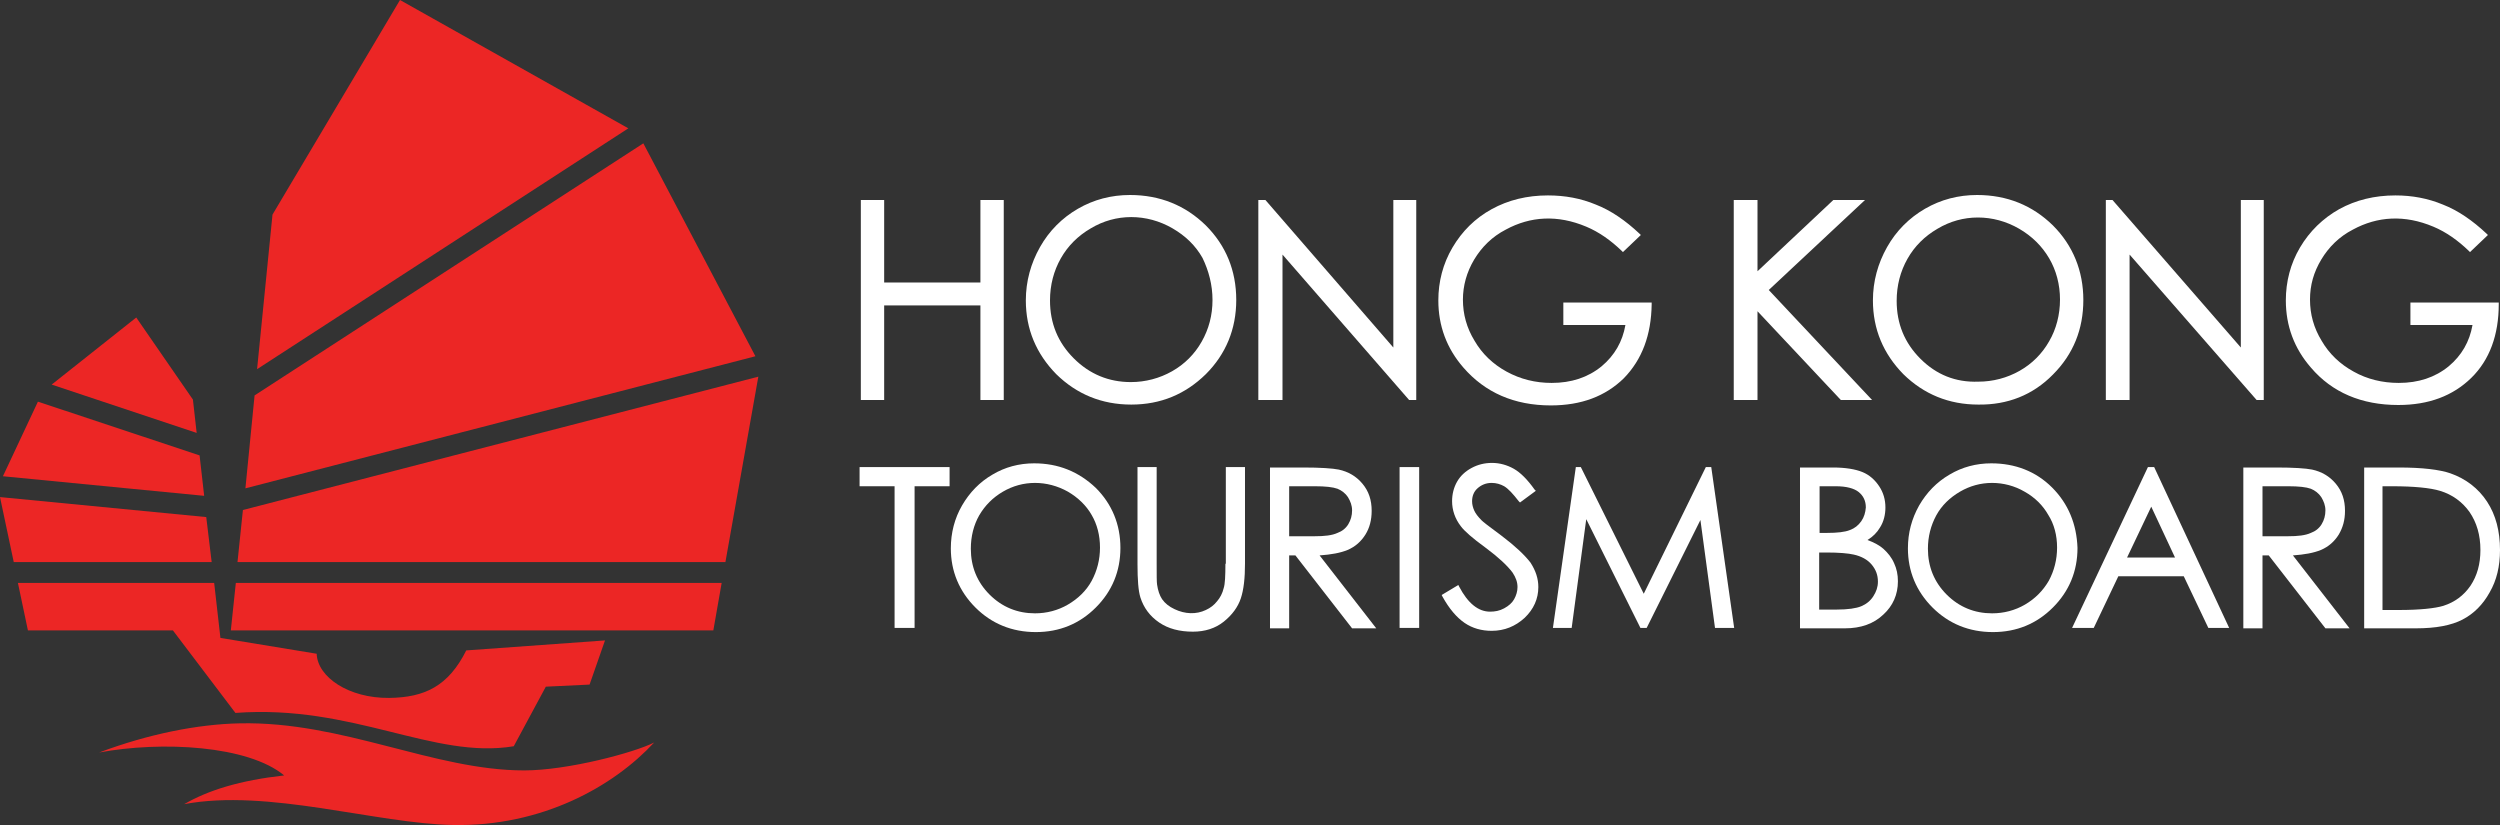
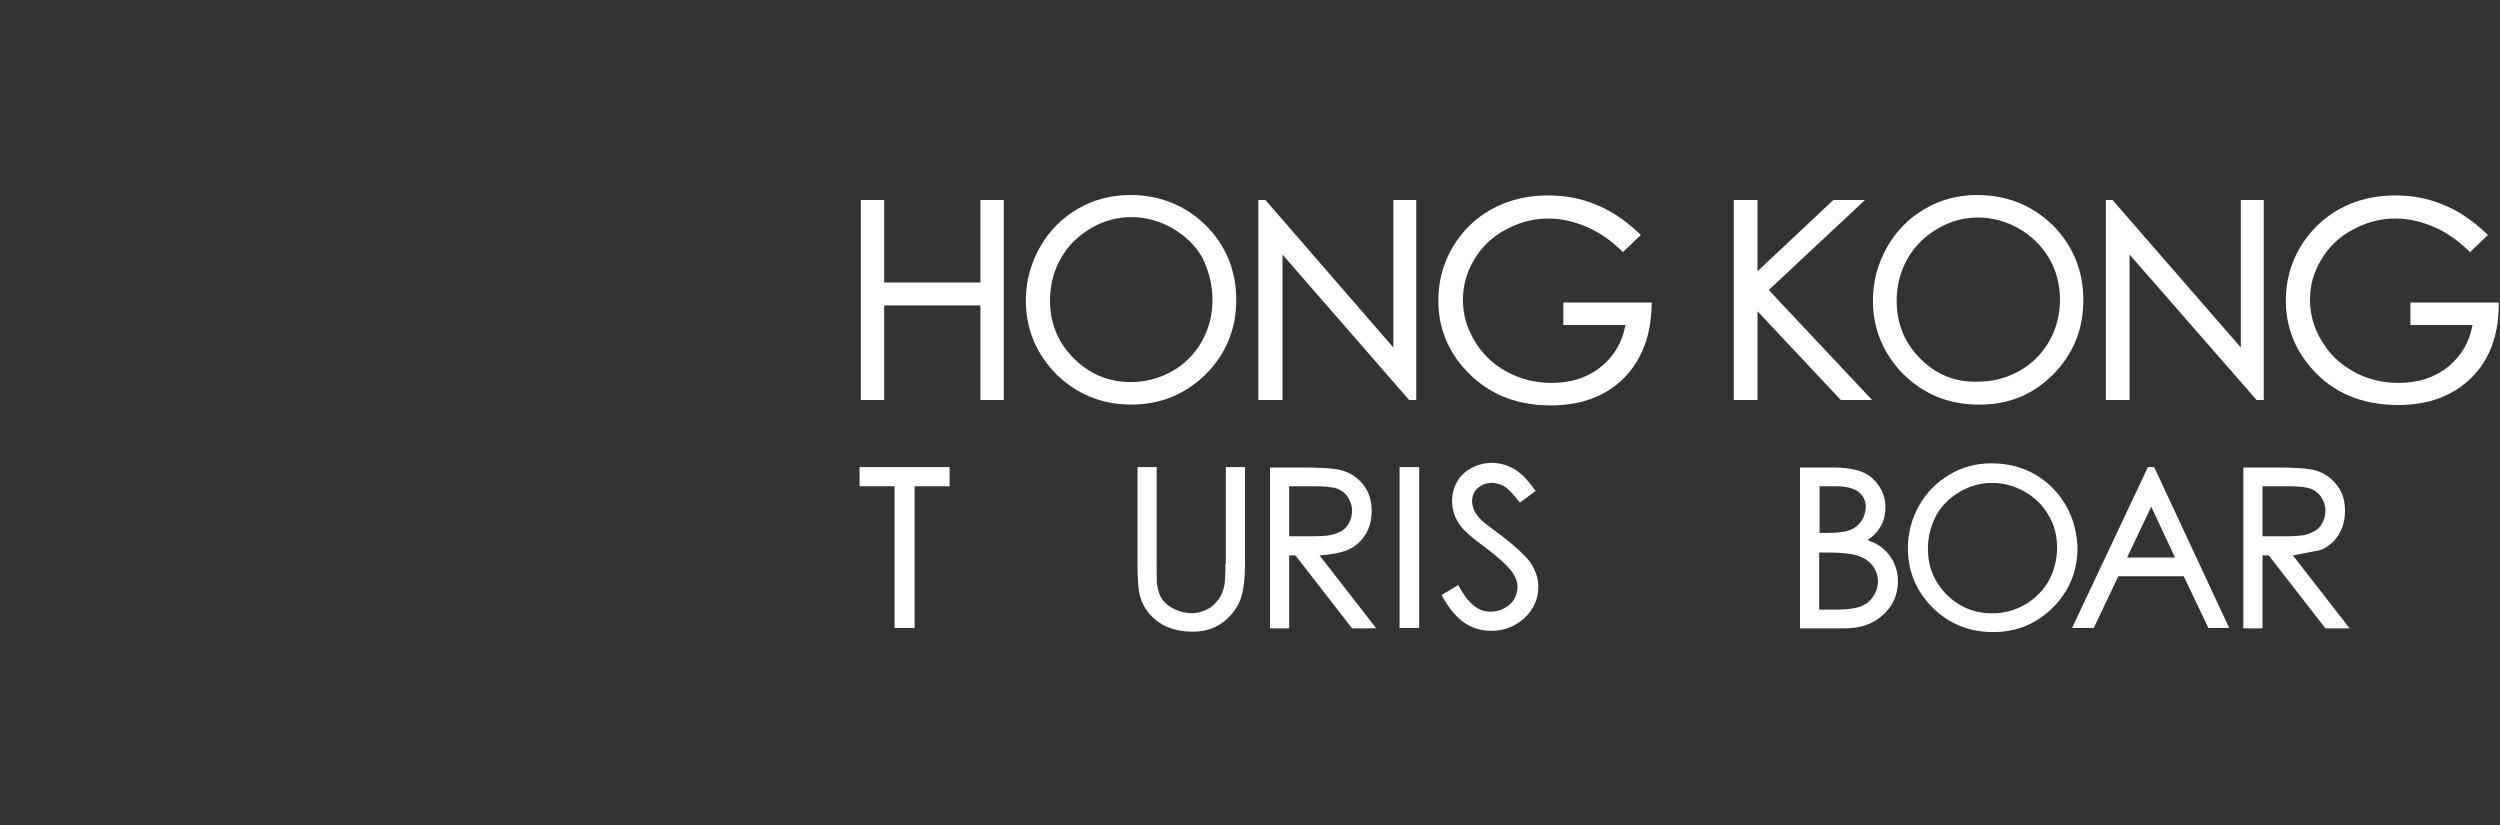
<svg xmlns="http://www.w3.org/2000/svg" id="layer" viewBox="0 0 600 198.01">
  <rect x="0" y="0" width="600" height="198.01" fill="#333333" stroke="none" />
  <defs>
    <style> .st0 { fill: white; } .st1 { fill: #ec2625; } </style>
  </defs>
-   <path class="st1" d="M23.8,180.6c11.7-4.4,23.6-6.8,33.8-7,24.8-.5,46.5,11.3,68.2,11.3,10.5,0,26.5-4.3,31.2-6.7-9.8,10.6-27,20.2-48.2,19.8-18.4-.3-44.5-8.8-64.6-5,5.9-3.4,13.4-5.7,24-6.9-8.7-7.2-29.4-8.3-44.4-5.5M154.4,34.4l-93.3,60.5-2.2,22.3,122.4-31.7-26.9-51.1ZM50.8,134.9l-1.3-10.8L0,119.3l3.3,15.6h47.5ZM49,119l-1.1-9.7-38.8-12.9L.7,114.3l48.3,4.7ZM182,90.4l-123.7,32-1.3,12.5h117.1l7.9-44.5ZM93.4,167.5c-9.7.1-17.2-5-17.4-10.6l-23.1-3.8-1.5-13.2H4.3l2.4,11.4h34.8l15,19.8c28.3-2.1,47.5,11.2,66.8,8l7.7-14.3,10.5-.5,3.7-10.6-33.3,2.4c-4.3,8.6-10,11.3-18.5,11.4M56.6,139.9l-1.2,11.4h115.8l2-11.4H56.6ZM47.2,103.9l-.9-8-13.6-19.7-20.3,16.1,34.8,11.6ZM150.8,30.8L96,0l-30.6,51.5-3.7,37.1,89.1-57.8Z" />
  <polygon class="st0" points="212.2 73.3 235.3 73.3 235.3 96 240.9 96 240.9 48 235.3 48 235.3 67.8 212.2 67.8 212.2 48 206.6 48 206.6 96 212.2 96 212.2 73.3" />
  <g>
    <path class="st0" d="M296.7,72c0-7.1-2.5-13.1-7.3-17.9-4.9-4.8-11-7.3-18.2-7.3-4.5,0-8.7,1.1-12.5,3.3-3.8,2.2-6.9,5.3-9.1,9.2-2.2,3.9-3.4,8.2-3.4,12.8,0,6.9,2.5,12.8,7.3,17.7,4.9,4.8,10.9,7.3,18,7.3s13-2.5,17.9-7.3c4.8-4.8,7.3-10.8,7.3-17.8M291,72c0,3.7-.9,7-2.6,10s-4.1,5.4-7.1,7.1-6.4,2.6-9.9,2.6c-5.3,0-9.9-1.9-13.7-5.7s-5.7-8.4-5.7-13.9c0-3.7.9-7.1,2.6-10.1s4.1-5.4,7.2-7.2c3-1.8,6.3-2.7,9.7-2.7s6.8.9,9.9,2.7c3.1,1.8,5.5,4.1,7.2,7.1,1.5,3.1,2.4,6.5,2.4,10.1" />
    <polygon class="st0" points="307.8 61.1 338.1 95.9 338.2 96 339.9 96 339.9 48 334.4 48 334.4 83.4 303.7 48 302 48 302 96 307.8 96 307.8 61.1" />
    <path class="st0" d="M396.4,73v-.4h-21.2v5.4h14.9c-.7,4-2.6,7.3-5.7,9.9-3.3,2.7-7.3,4-12,4-3.9,0-7.5-.9-10.8-2.7-3.3-1.8-5.9-4.3-7.7-7.4-1.9-3.1-2.8-6.4-2.8-9.9,0-3.3.9-6.6,2.7-9.6,1.8-3,4.3-5.5,7.6-7.2,5.9-3.2,12.4-3.6,19.3-.7,3.1,1.3,5.9,3.3,8.5,5.8l.3.3,4.3-4.1-.3-.3c-3.4-3.2-6.9-5.6-10.5-7-3.6-1.5-7.4-2.2-11.5-2.2-5,0-9.5,1.1-13.5,3.3-4,2.2-7.1,5.3-9.4,9.2-2.3,3.9-3.4,8.2-3.4,12.7,0,6.1,2,11.5,6,16.1,5.2,6,12.2,9.1,21,9.1,7.3,0,13.1-2.2,17.5-6.5,4.4-4.5,6.6-10.4,6.7-17.8" />
    <polygon class="st0" points="449.3 96 424.5 69.6 447.6 48 440 48 421.8 65.1 421.8 48 416.1 48 416.1 96 421.8 96 421.8 74.7 441.8 96 449.3 96" />
    <path class="st0" d="M492.7,89.9c4.9-4.9,7.3-10.9,7.3-17.9s-2.5-13.1-7.3-17.9c-4.9-4.8-11-7.3-18.2-7.3-4.5,0-8.7,1.1-12.5,3.3-3.8,2.2-6.9,5.3-9.1,9.2-2.2,3.9-3.4,8.2-3.4,12.8,0,6.9,2.5,12.8,7.3,17.7,4.9,4.8,10.9,7.3,18,7.3,7,.1,13.1-2.3,17.9-7.2M460.9,86.1c-3.8-3.8-5.7-8.4-5.7-13.9,0-3.7.9-7.1,2.6-10.1s4.1-5.4,7.2-7.2c3-1.8,6.3-2.7,9.7-2.7s6.8.9,9.9,2.7c3.1,1.8,5.5,4.2,7.2,7.1,1.7,2.9,2.6,6.3,2.6,9.9s-.9,7.1-2.6,10c-1.7,3-4.1,5.4-7.1,7.1s-6.4,2.6-9.9,2.6c-5.5.2-10.1-1.7-13.9-5.5" />
    <polygon class="st0" points="511.1 61.1 541.5 95.9 541.6 96 543.3 96 543.3 48 537.8 48 537.8 83.4 507 48 505.4 48 505.4 96 511.1 96 511.1 61.1" />
    <path class="st0" d="M575.6,97.2c7.3,0,13.1-2.2,17.5-6.5s6.6-10.3,6.6-17.7v-.4h-21.2v5.4h14.9c-.7,4-2.6,7.3-5.7,9.9-3.3,2.7-7.3,4-12,4-3.9,0-7.6-.9-10.8-2.7-3.3-1.8-5.9-4.3-7.7-7.4-1.9-3.1-2.8-6.4-2.8-9.9s.9-6.6,2.7-9.6,4.3-5.5,7.6-7.2c5.9-3.2,12.4-3.6,19.3-.7,3.1,1.3,5.9,3.3,8.5,5.8l.3.3,4.3-4.1-.3-.3c-3.4-3.2-6.9-5.6-10.5-7-3.6-1.5-7.4-2.2-11.4-2.2-5,0-9.5,1.1-13.5,3.3-3.9,2.2-7.1,5.3-9.4,9.2-2.3,3.9-3.4,8.2-3.4,12.7,0,6.1,2,11.5,6,16.1,5.1,6,12.2,9,21,9" />
    <polygon class="st0" points="206.3 116.7 214.7 116.7 214.7 150.7 219.5 150.7 219.5 116.7 227.9 116.7 227.9 112.1 206.3 112.1 206.3 116.7" />
-     <path class="st0" d="M248.2,111.2c-3.6,0-7,.9-10,2.7-3.1,1.8-5.5,4.3-7.3,7.4s-2.7,6.6-2.7,10.3c0,5.5,2,10.3,5.9,14.2,3.9,3.9,8.8,5.9,14.5,5.9s10.5-2,14.4-5.9,5.9-8.7,5.9-14.3-2-10.5-5.9-14.4c-4.1-3.9-9-5.9-14.8-5.9M264,131.4c0,2.9-.7,5.6-2,8s-3.3,4.3-5.7,5.7c-2.4,1.4-5.1,2.1-7.9,2.1-4.2,0-7.9-1.5-10.9-4.5s-4.5-6.7-4.5-11c0-3,.7-5.7,2-8,1.4-2.4,3.3-4.3,5.7-5.7,2.4-1.4,5-2.1,7.7-2.1s5.4.7,7.9,2.1c2.4,1.4,4.4,3.3,5.7,5.6,1.3,2.2,2,4.9,2,7.8" />
    <path class="st0" d="M294.1,135.3c0,2.9-.1,4.9-.4,5.8-.3,1.3-.9,2.4-1.6,3.2-.7.9-1.6,1.6-2.7,2.1-2.3,1.1-5,1-7.5-.2-1.3-.6-2.3-1.4-3-2.4-.6-.9-1-2.1-1.2-3.5-.1-.6-.1-2.3-.1-5v-23.2h-4.6v23.2c0,3.9.2,6.5.7,8.1.8,2.5,2.3,4.5,4.5,6s4.9,2.2,8.1,2.2c2.9,0,5.4-.8,7.4-2.4s3.4-3.5,4.1-5.6,1-4.9,1-8.3v-23.2h-4.6v23.2h-.1Z" />
    <path class="st0" d="M323.4,132c1.9-.8,3.3-2.1,4.3-3.7s1.5-3.5,1.5-5.7c0-2.6-.7-4.7-2.2-6.5s-3.4-2.9-5.7-3.4c-1.5-.3-4.4-.5-8.6-.5h-7.9v38.6h4.6v-17.5h1.5l13.6,17.5h5.8l-13.6-17.5c2.8-.2,5-.6,6.7-1.3M315.5,128.7h-6.1v-12h6.2c2.5,0,4.3.2,5.4.6,1,.4,1.9,1.1,2.5,2,.6,1,1,2,1,3.2s-.3,2.3-.9,3.3-1.5,1.7-2.6,2.1c-1.3.6-3.1.8-5.5.8" />
    <rect class="st0" x="335.9" y="112.1" width="4.7" height="38.6" />
    <path class="st0" d="M360.4,128.6c-3.4-2.5-4.5-3.4-4.8-3.7-.9-.9-1.5-1.7-1.8-2.4-.3-.7-.5-1.4-.5-2.2,0-1.2.4-2.3,1.3-3.1.9-.8,2-1.3,3.4-1.3,1.1,0,2.1.3,3,.8,1,.6,2.1,1.8,3.5,3.6l.3.3,3.8-2.8-.3-.3c-1.7-2.4-3.4-4.1-5-5s-3.4-1.4-5.2-1.4-3.4.4-4.9,1.2c-1.5.8-2.7,1.9-3.5,3.3s-1.2,3-1.2,4.7c0,2.1.7,4.2,2.1,6,.8,1.1,2.7,2.8,6,5.2,3.1,2.3,5.2,4.3,6.4,5.9.8,1.2,1.2,2.3,1.2,3.5,0,1-.3,2-.8,2.9s-1.3,1.6-2.4,2.2-2.2.8-3.4.8c-2.8,0-5.3-2-7.4-6l-.2-.4-4,2.4.2.4c1.6,2.9,3.4,5,5.3,6.3s4.1,1.9,6.5,1.9c3.1,0,5.7-1.1,7.9-3.1,2.2-2.1,3.3-4.6,3.3-7.4,0-2-.6-3.9-1.9-5.9-1.4-1.8-3.6-3.9-6.9-6.4" />
-     <polygon class="st0" points="409.4 112.1 394.5 142.5 379.4 112.1 378.2 112.1 372.7 150.7 377.2 150.7 380.7 124.6 393.6 150.5 393.7 150.7 395.2 150.7 408.1 124.8 411.6 150.7 416.2 150.7 410.7 112.1 409.4 112.1" />
    <path class="st0" d="M452,131.7c-.9-.8-2.2-1.5-3.8-2.1,1.3-.8,2.3-1.8,3-3,.9-1.4,1.3-3.1,1.3-4.8,0-1.9-.5-3.6-1.5-5.1s-2.3-2.7-4-3.4c-1.7-.7-4.1-1.1-7.1-1.1h-7.9v38.6h10.8c3.8,0,6.9-1.1,9.2-3.3,2.3-2.1,3.5-4.8,3.5-8,0-1.6-.3-3-.9-4.3-.6-1.4-1.5-2.5-2.6-3.5M446.7,125.1c-.7,1-1.6,1.7-2.7,2.1-1.2.5-3.1.7-5.6.7h-1.7v-11.2h3.9c2.5,0,4.4.5,5.5,1.4s1.7,2.1,1.7,3.7c-.1,1.2-.4,2.3-1.1,3.3M436.6,132.6h1.7c3.1,0,5.3.2,6.6.5,1.8.4,3.3,1.2,4.3,2.4,1,1.2,1.5,2.5,1.5,4.1,0,1.3-.4,2.4-1.1,3.5s-1.7,1.9-2.9,2.4c-1.2.5-3.2.8-5.9.8h-4.2v-13.7Z" />
    <path class="st0" d="M492.5,117c-3.9-3.9-8.9-5.8-14.6-5.8-3.6,0-7,.9-10,2.7-3.1,1.8-5.5,4.3-7.3,7.4-1.8,3.2-2.7,6.6-2.7,10.3,0,5.5,2,10.3,5.9,14.2,3.9,3.9,8.8,5.9,14.5,5.9s10.5-2,14.4-5.9,5.9-8.7,5.9-14.3c-.2-5.7-2.2-10.6-6.1-14.5M493.7,131.4c0,2.9-.7,5.6-2,8-1.4,2.4-3.3,4.3-5.7,5.7-2.4,1.4-5.1,2.1-7.9,2.1-4.2,0-7.9-1.5-10.9-4.5s-4.5-6.7-4.5-11c0-2.9.7-5.6,2-8s3.3-4.3,5.7-5.7c2.4-1.4,5-2.1,7.7-2.1s5.4.7,7.8,2.1c2.5,1.4,4.4,3.3,5.7,5.6,1.4,2.2,2.1,4.9,2.1,7.8" />
    <path class="st0" d="M515.5,112.1l-18.2,38.6h5.2l5.9-12.4h15.7l5.9,12.4h5l-18-38.6h-1.5ZM522,133.8h-11.5l5.8-12.2,5.7,12.2Z" />
-     <path class="st0" d="M557,132c1.9-.8,3.3-2.1,4.3-3.7,1-1.7,1.5-3.5,1.5-5.7,0-2.6-.7-4.7-2.2-6.5s-3.4-2.9-5.7-3.4c-1.5-.3-4.4-.5-8.6-.5h-7.9v38.6h4.6v-17.5h1.5l13.6,17.5h5.8l-13.6-17.5c2.8-.2,5-.6,6.7-1.3M549.1,128.7h-6.1v-12h6.2c2.5,0,4.3.2,5.4.6,1,.4,1.9,1.1,2.5,2,.6,1,1,2,1,3.2s-.3,2.3-.9,3.3c-.6,1-1.5,1.7-2.6,2.1-1.3.6-3.1.8-5.5.8" />
-     <path class="st0" d="M596.9,120.4c-2.1-3.2-5.1-5.5-8.8-6.8-2.6-.9-6.8-1.4-12.4-1.4h-8.3v38.6h12.4c4.8,0,8.5-.7,11.2-2.1s4.9-3.6,6.5-6.5c1.7-2.9,2.5-6.3,2.5-10.2,0-4.5-1-8.4-3.1-11.6M571.9,116.7h2.2c5.3,0,9.2.4,11.5,1.1,3,.9,5.4,2.7,7.1,5.1,1.7,2.5,2.6,5.5,2.6,9.1,0,3.4-.8,6.2-2.4,8.6-1.6,2.3-3.7,3.9-6.5,4.8-2,.6-5.6,1-10.7,1h-3.9v-29.7h.1Z" />
+     <path class="st0" d="M557,132c1.9-.8,3.3-2.1,4.3-3.7,1-1.7,1.5-3.5,1.5-5.7,0-2.6-.7-4.7-2.2-6.5s-3.4-2.9-5.7-3.4c-1.5-.3-4.4-.5-8.6-.5h-7.9v38.6h4.6v-17.5h1.5l13.6,17.5h5.8l-13.6-17.5M549.1,128.7h-6.1v-12h6.2c2.5,0,4.3.2,5.4.6,1,.4,1.9,1.1,2.5,2,.6,1,1,2,1,3.2s-.3,2.3-.9,3.3c-.6,1-1.5,1.7-2.6,2.1-1.3.6-3.1.8-5.5.8" />
  </g>
</svg>